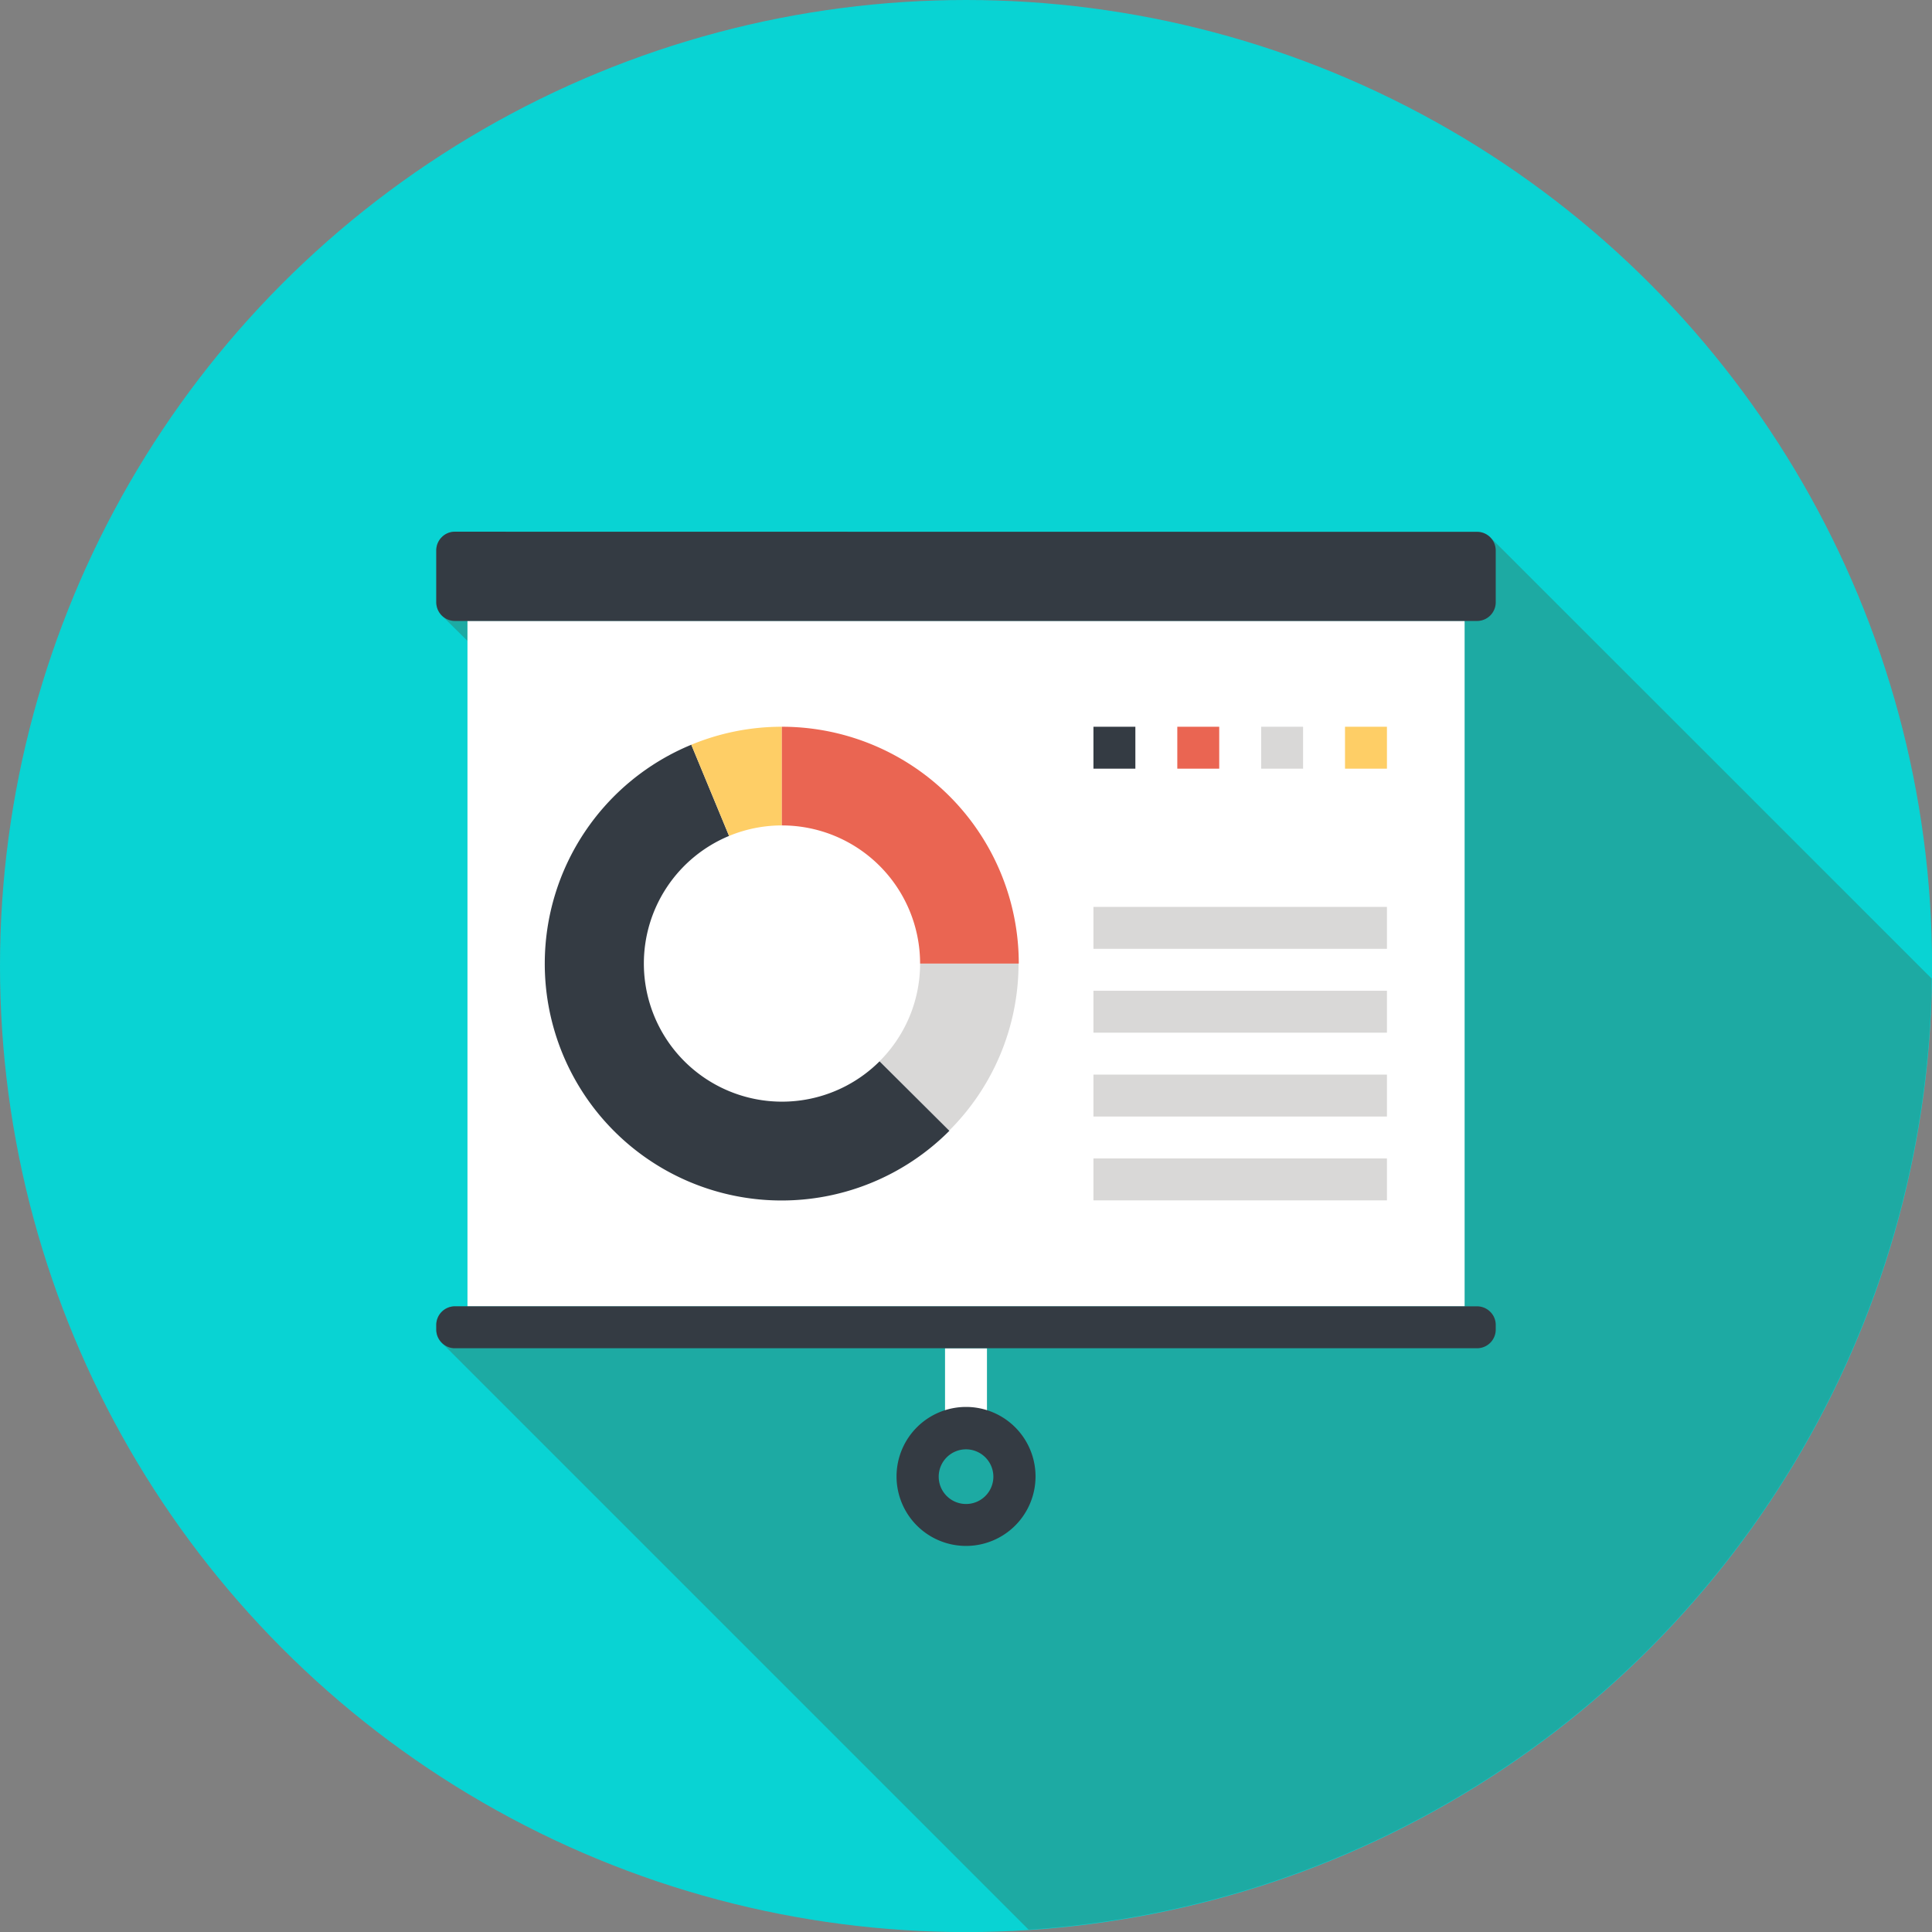
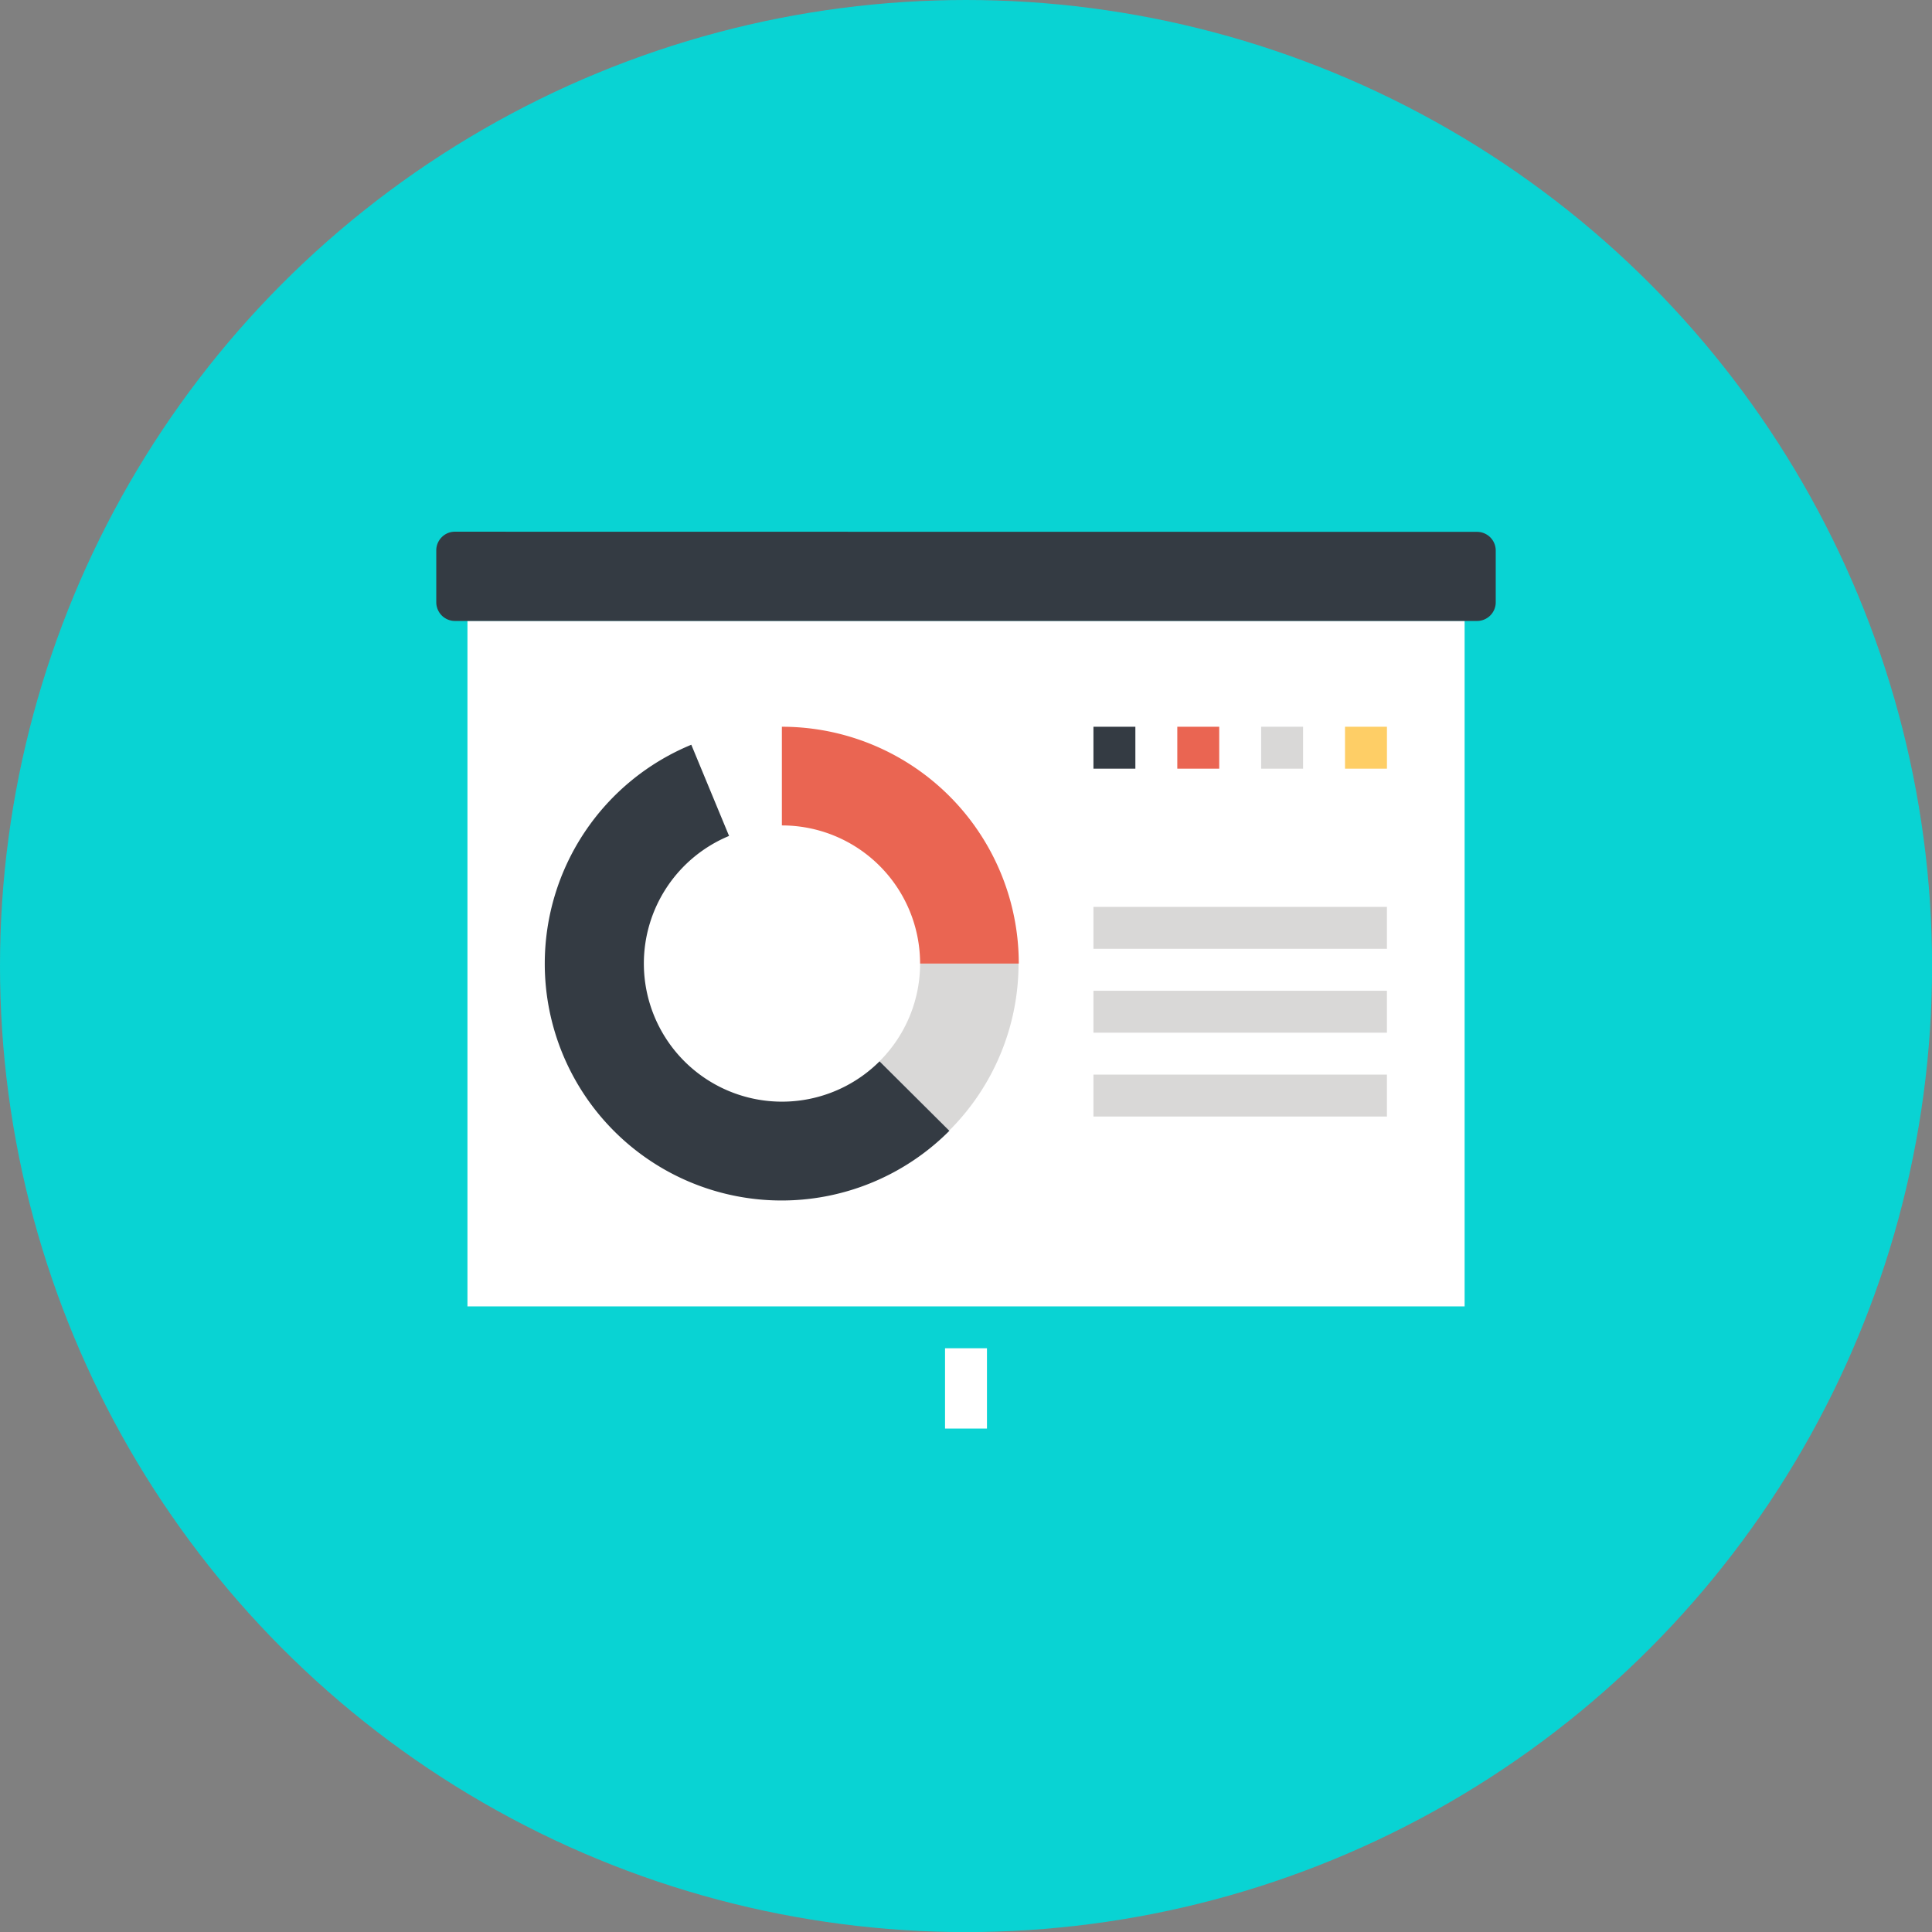
<svg xmlns="http://www.w3.org/2000/svg" viewBox="0 0 250.21 250.21">
  <rect x="0" y="0" width="250.21" height="250.21" fill="#808080" stroke="none" />
  <defs>
    <style>.cls-1{fill:#09d3d3;}.cls-2{fill:#1daaa3;}.cls-3{fill:#fff;}.cls-4{fill:#343b43;}.cls-5{fill:#d9d8d7;}.cls-6{fill:#fece66;}.cls-7{fill:#ea6552;}</style>
  </defs>
  <title>Artboard 7</title>
  <g id="Layer_3" data-name="Layer 3">
    <circle class="cls-1" cx="125.11" cy="125.11" r="125.11" />
-     <path class="cls-2" d="M250.17,126.74,193,69.58a2.34,2.34,0,0,0-1.71-.71H58.92a2.35,2.35,0,0,0-1.71.71,2.38,2.38,0,0,0-.71,1.71V78a2.4,2.4,0,0,0,.71,1.71L60.54,83v86.17H58.92a2.42,2.42,0,0,0-2.42,2.42v.6a2.43,2.43,0,0,0,.71,1.71l76,76A125.06,125.06,0,0,0,250.17,126.74Z" />
    <rect class="cls-3" x="60.54" y="80.4" width="129.14" height="88.79" />
    <rect class="cls-3" x="122.39" y="174.61" width="5.43" height="10.4" />
-     <path class="cls-4" d="M125.11,200.21a9,9,0,1,1,9-9A9,9,0,0,1,125.11,200.21Zm0-12.51a3.54,3.54,0,1,0,3.54,3.54A3.55,3.55,0,0,0,125.11,187.7Z" />
    <path class="cls-4" d="M58.92,68.86a2.37,2.37,0,0,0-1.71.71,2.42,2.42,0,0,0-.71,1.71V78a2.45,2.45,0,0,0,.71,1.71,2.42,2.42,0,0,0,1.71.71H191.29A2.42,2.42,0,0,0,193.71,78v-6.7a2.42,2.42,0,0,0-2.42-2.42Z" />
-     <path class="cls-4" d="M193.71,171.6a2.37,2.37,0,0,0-.71-1.71,2.42,2.42,0,0,0-1.71-.71H58.92a2.42,2.42,0,0,0-2.42,2.42v.59a2.42,2.42,0,0,0,.71,1.71,2.37,2.37,0,0,0,1.71.71H191.29a2.42,2.42,0,0,0,2.42-2.42Z" />
    <path class="cls-5" d="M119.16,124.79a17.84,17.84,0,0,1-5.25,12.65l9,9a30.54,30.54,0,0,0,9-21.69Z" />
    <path class="cls-4" d="M113.91,137.45a17.89,17.89,0,1,1-19.49-29.19L89.53,96.45a30.67,30.67,0,1,0,33.42,50Z" />
-     <path class="cls-6" d="M101.26,106.9V94.12a30.53,30.53,0,0,0-11.73,2.33l4.89,11.81A17.87,17.87,0,0,1,101.26,106.9Z" />
    <path class="cls-7" d="M101.26,106.9a17.89,17.89,0,0,1,17.9,17.89h12.78a30.67,30.67,0,0,0-30.68-30.67V106.9Z" />
    <rect class="cls-4" x="141.61" y="94.12" width="5.43" height="5.43" />
    <rect class="cls-7" x="152.47" y="94.12" width="5.43" height="5.43" />
    <rect class="cls-5" x="163.33" y="94.12" width="5.43" height="5.43" />
    <rect class="cls-6" x="174.19" y="94.12" width="5.43" height="5.43" />
-     <rect class="cls-5" x="141.61" y="150.03" width="38.01" height="5.43" />
    <rect class="cls-5" x="141.61" y="139.17" width="38.01" height="5.43" />
    <rect class="cls-5" x="141.61" y="128.31" width="38.01" height="5.43" />
    <rect class="cls-5" x="141.61" y="117.45" width="38.01" height="5.43" />
  </g>
</svg>